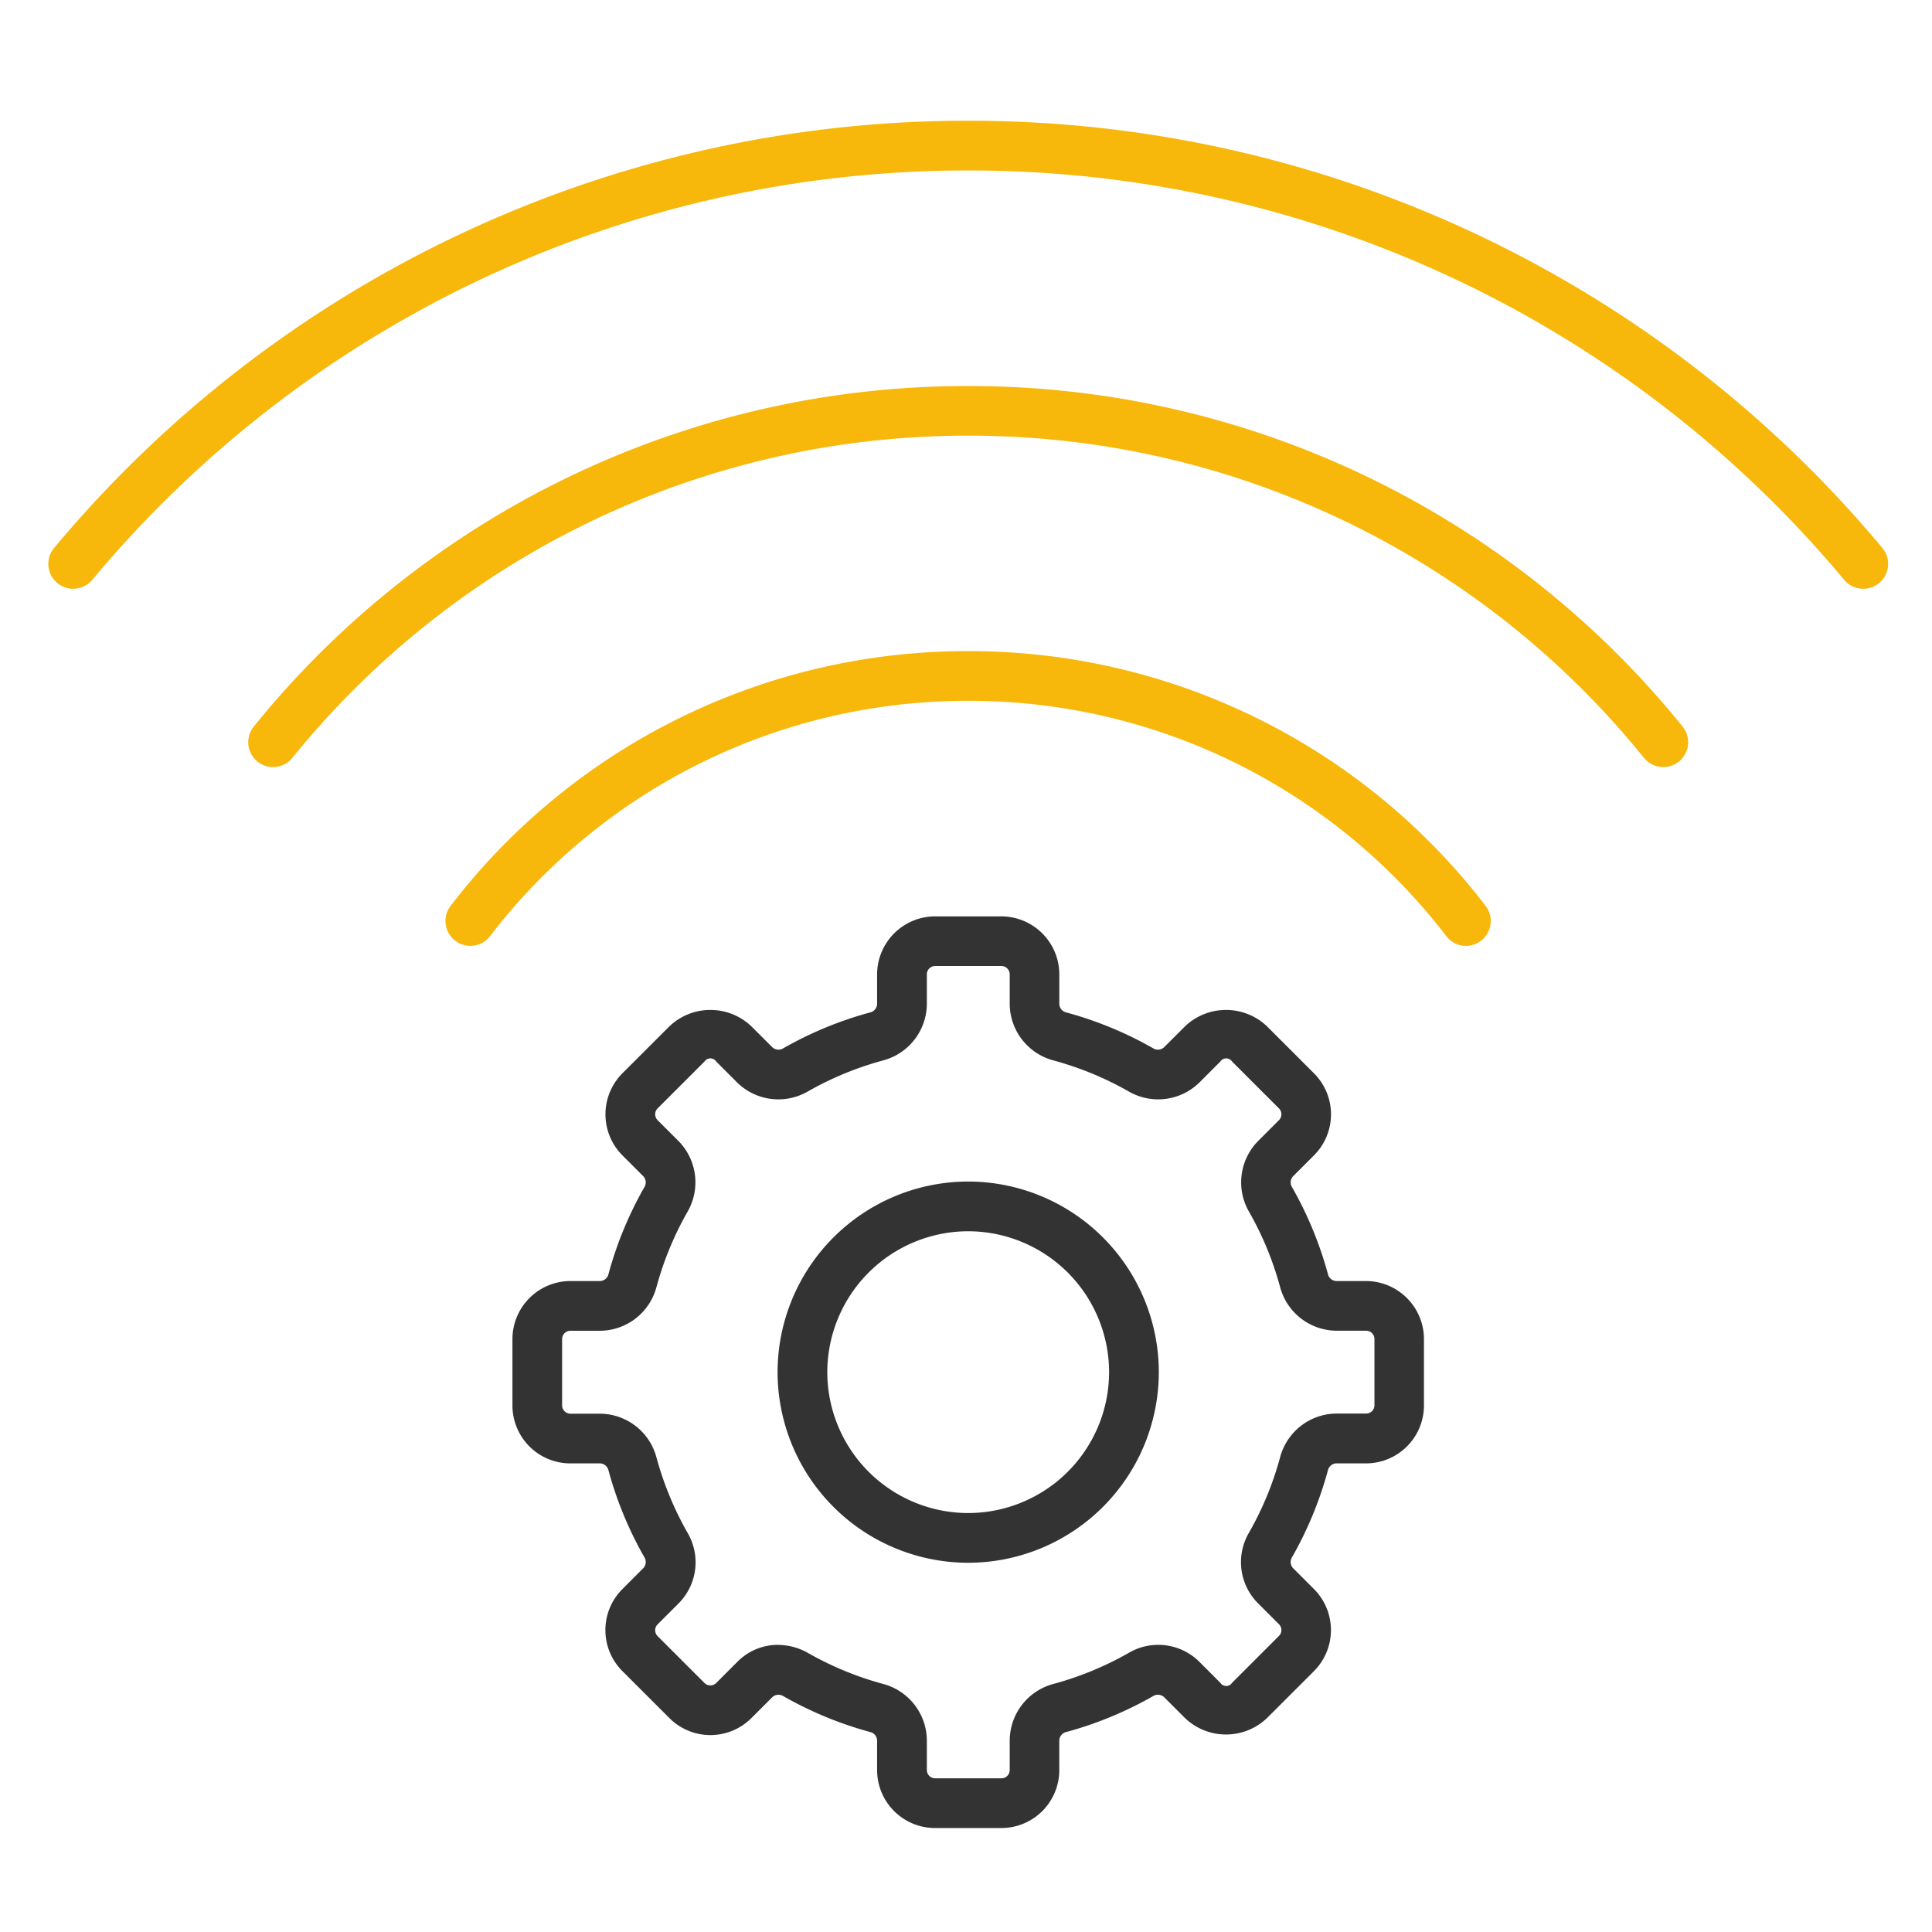
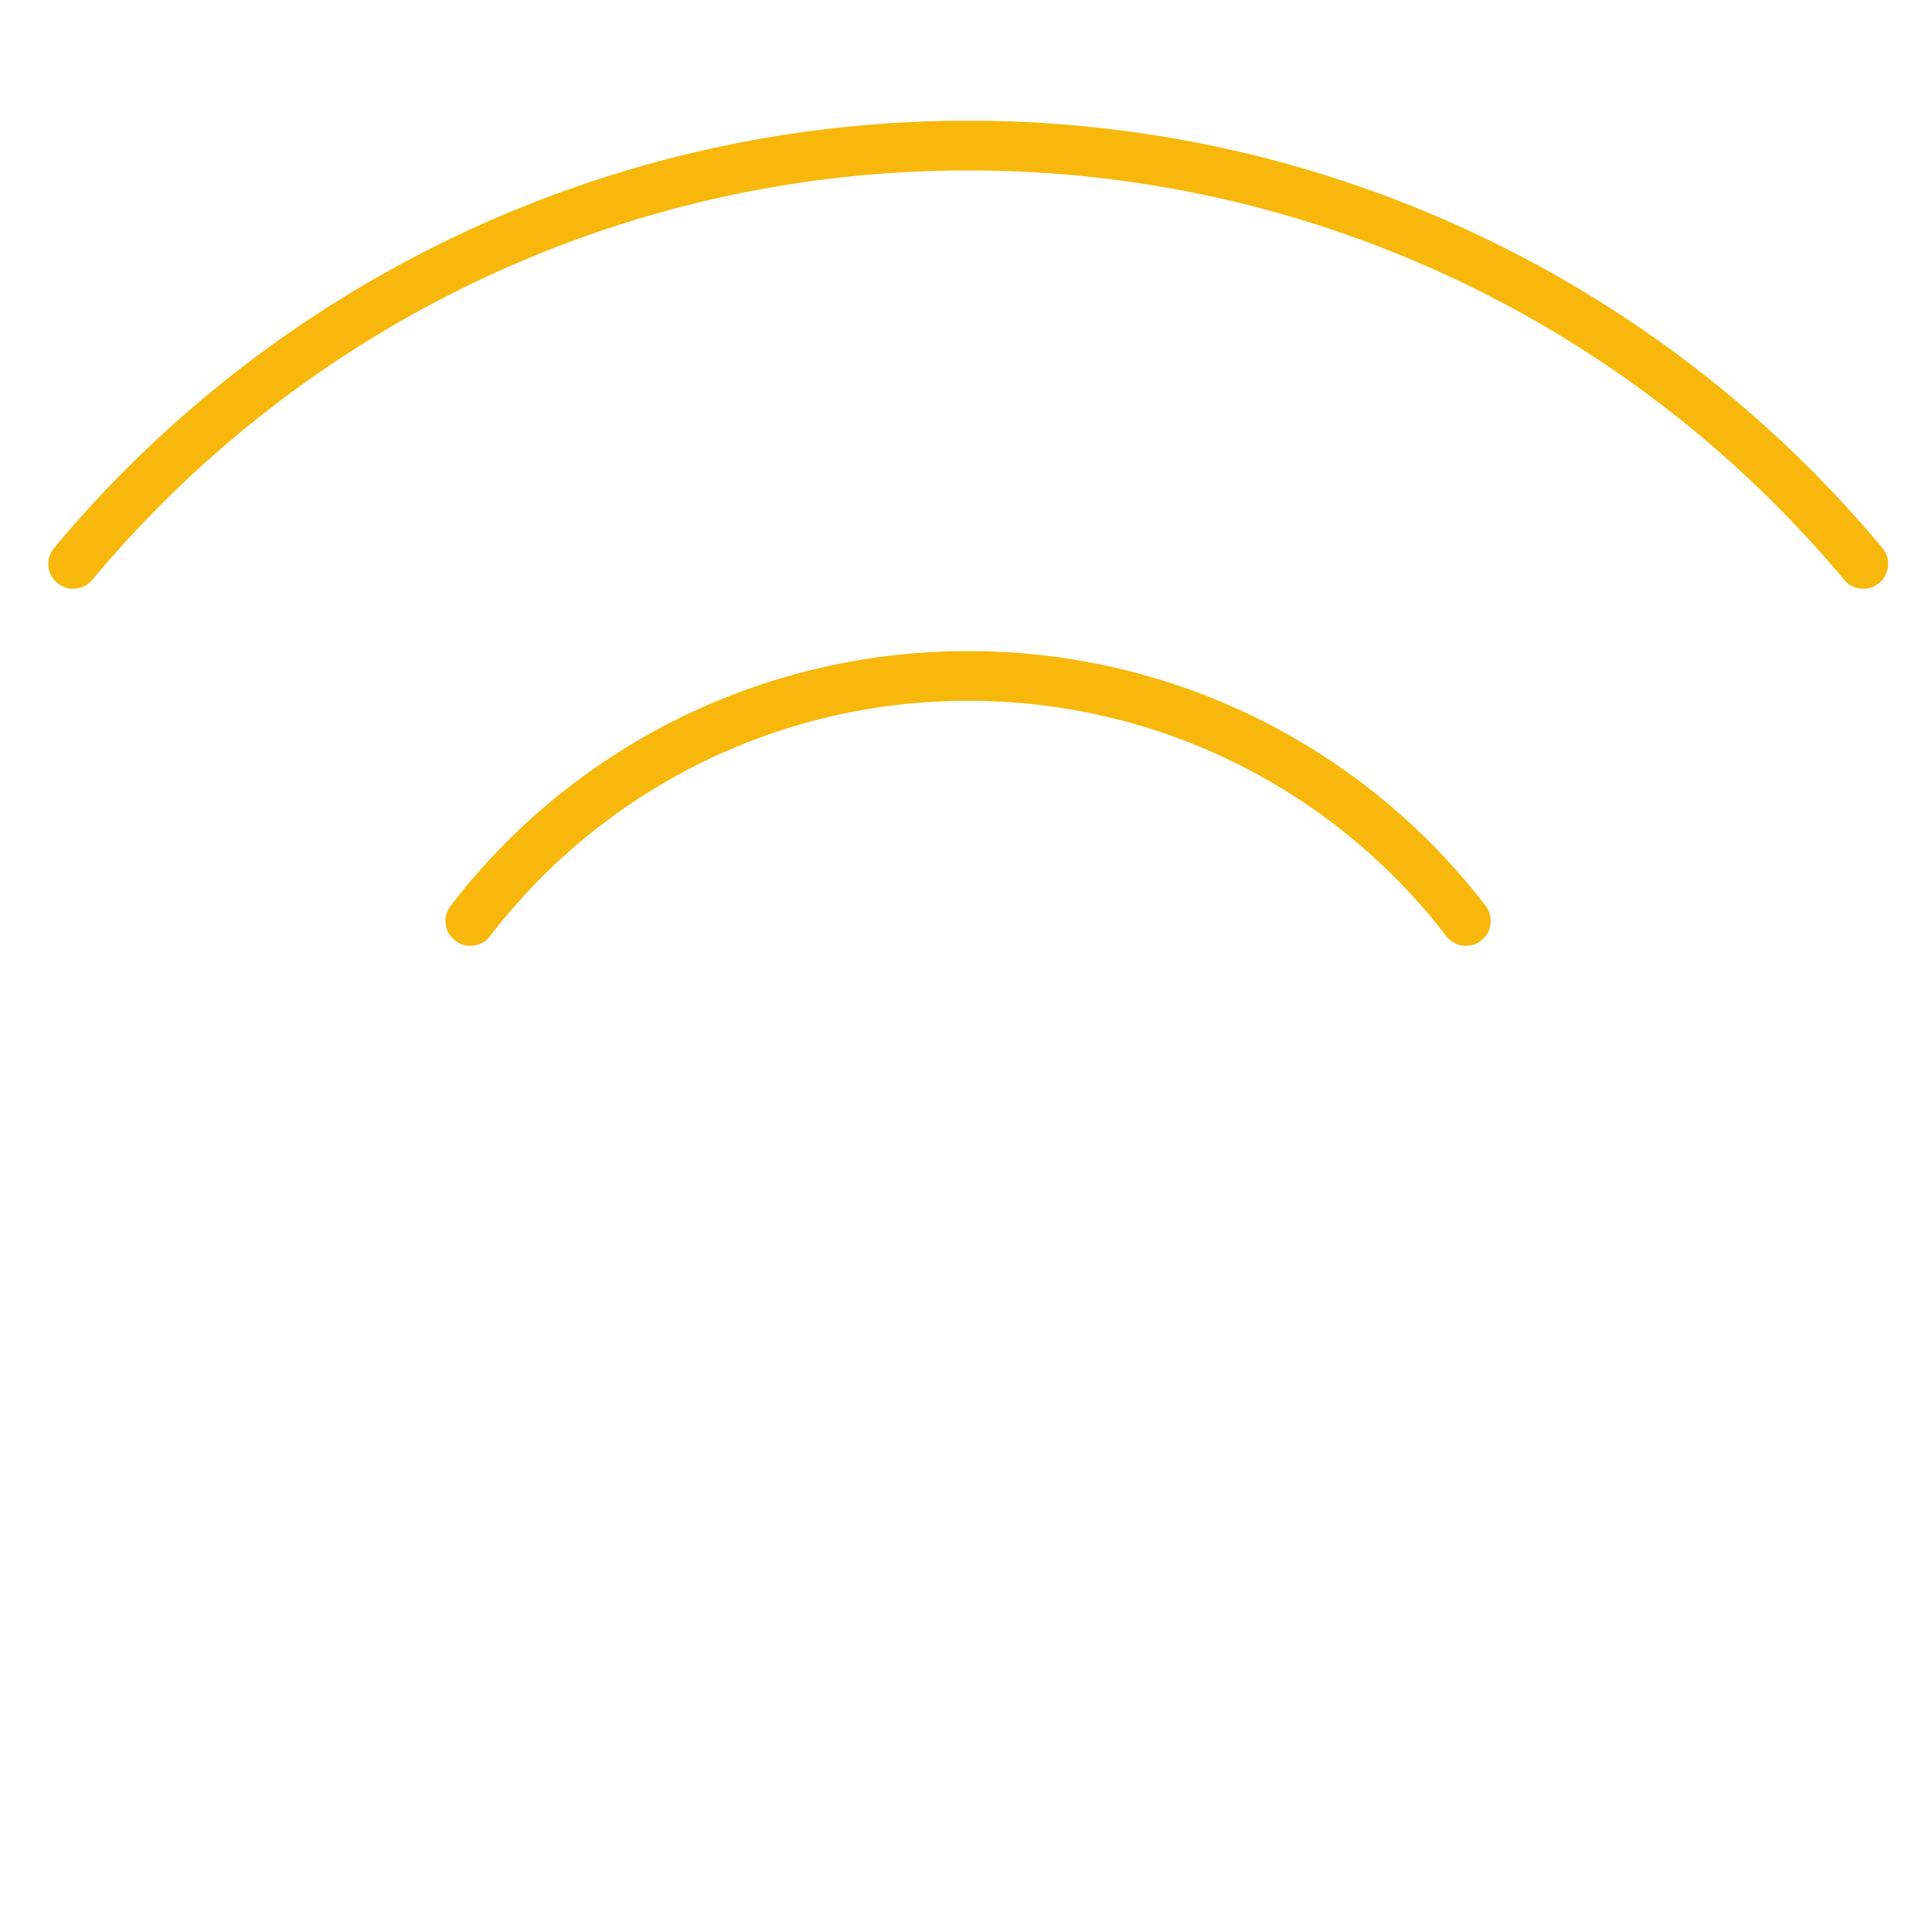
<svg xmlns="http://www.w3.org/2000/svg" width="80" height="80" viewBox="0 0 80 80">
  <g transform="translate(-573.5 -1958.947)">
    <rect width="80" height="80" transform="translate(573.5 1958.947)" fill="none" />
    <g transform="translate(784.321 1745.798)">
-       <path d="M-178.928,265.935a7.9,7.9,0,0,1-7.893-7.893,7.9,7.9,0,0,1,7.893-7.893,7.9,7.9,0,0,1,7.893,7.893A7.9,7.9,0,0,1-178.928,265.935Zm0-13.727a5.841,5.841,0,0,0-5.834,5.834,5.84,5.84,0,0,0,5.834,5.834,5.84,5.84,0,0,0,5.834-5.834A5.841,5.841,0,0,0-178.928,252.208Z" transform="translate(8.198 11.925)" fill="#333" />
-       <path d="M-174.574,279.9h-2.745a2.4,2.4,0,0,1-2.4-2.4v-1.24a.374.374,0,0,0-.3-.339,15.338,15.338,0,0,1-3.576-1.478.38.38,0,0,0-.454.029l-.873.873a2.4,2.4,0,0,1-3.4,0l-1.942-1.941a2.4,2.4,0,0,1,0-3.4l.873-.874a.373.373,0,0,0,.029-.453,15.383,15.383,0,0,1-1.477-3.576.376.376,0,0,0-.339-.3h-1.241a2.4,2.4,0,0,1-2.4-2.4V259.65a2.406,2.406,0,0,1,2.4-2.4h1.241a.375.375,0,0,0,.339-.3,15.393,15.393,0,0,1,1.477-3.577.376.376,0,0,0-.029-.453l-.873-.873a2.406,2.406,0,0,1,0-3.4l1.942-1.941a2.46,2.46,0,0,1,3.4,0l.873.872a.378.378,0,0,0,.454.029,15.335,15.335,0,0,1,3.576-1.476.377.377,0,0,0,.3-.34v-1.241a2.406,2.406,0,0,1,2.4-2.4h2.745a2.406,2.406,0,0,1,2.4,2.4v1.241a.377.377,0,0,0,.3.34,15.335,15.335,0,0,1,3.576,1.476.378.378,0,0,0,.454-.029l.873-.872a2.46,2.46,0,0,1,3.4,0l1.941,1.941a2.4,2.4,0,0,1,0,3.4l-.873.873a.376.376,0,0,0-.029.453,15.407,15.407,0,0,1,1.477,3.577.375.375,0,0,0,.339.3h1.241a2.406,2.406,0,0,1,2.4,2.4V262.4a2.4,2.4,0,0,1-2.4,2.4h-1.241a.377.377,0,0,0-.339.3,15.407,15.407,0,0,1-1.477,3.577.373.373,0,0,0,.029.453l.873.873a2.406,2.406,0,0,1,0,3.4l-1.942,1.941a2.457,2.457,0,0,1-3.4,0l-.873-.873a.38.38,0,0,0-.456-.027,15.383,15.383,0,0,1-3.574,1.477.374.374,0,0,0-.3.339v1.24A2.4,2.4,0,0,1-174.574,279.9Zm-9.253-7.583a2.528,2.528,0,0,1,1.249.335,13.271,13.271,0,0,0,3.1,1.279,2.437,2.437,0,0,1,1.819,2.327v1.24a.344.344,0,0,0,.343.343h2.745a.343.343,0,0,0,.343-.343v-1.24a2.437,2.437,0,0,1,1.819-2.327,13.327,13.327,0,0,0,3.1-1.278,2.411,2.411,0,0,1,2.931.361l.872.873a.29.29,0,0,0,.485,0l1.942-1.942a.341.341,0,0,0,0-.484l-.873-.873a2.411,2.411,0,0,1-.361-2.931,13.277,13.277,0,0,0,1.279-3.1,2.434,2.434,0,0,1,2.325-1.82h1.241a.343.343,0,0,0,.343-.343V259.65a.344.344,0,0,0-.343-.343h-1.241a2.434,2.434,0,0,1-2.325-1.817,13.3,13.3,0,0,0-1.279-3.1,2.439,2.439,0,0,1,.361-2.929l.873-.873a.343.343,0,0,0,0-.486l-1.941-1.941a.291.291,0,0,0-.486,0l-.872.873a2.437,2.437,0,0,1-2.931.361,13.308,13.308,0,0,0-3.1-1.278,2.438,2.438,0,0,1-1.819-2.327v-1.241a.344.344,0,0,0-.343-.343h-2.745a.345.345,0,0,0-.343.343v1.241a2.439,2.439,0,0,1-1.819,2.327,13.309,13.309,0,0,0-3.1,1.278,2.437,2.437,0,0,1-2.931-.361l-.872-.873a.29.29,0,0,0-.485,0l-1.942,1.941a.345.345,0,0,0,0,.487l.873.872a2.438,2.438,0,0,1,.36,2.931,13.366,13.366,0,0,0-1.278,3.1,2.435,2.435,0,0,1-2.325,1.817h-1.241a.345.345,0,0,0-.343.343V262.4a.344.344,0,0,0,.343.343h1.241a2.435,2.435,0,0,1,2.325,1.82,13.406,13.406,0,0,0,1.278,3.1,2.409,2.409,0,0,1-.36,2.931l-.873.873a.343.343,0,0,0,0,.486l1.941,1.941a.346.346,0,0,0,.486,0l.872-.873A2.367,2.367,0,0,1-183.827,272.314Z" transform="translate(5.217 8.944)" fill="#333" />
      <path d="M-154.581,246.353a1.029,1.029,0,0,1-.815-.4,24.888,24.888,0,0,0-19.8-9.746,24.888,24.888,0,0,0-19.8,9.746,1.029,1.029,0,0,1-1.444.184,1.03,1.03,0,0,1-.185-1.444A26.938,26.938,0,0,1-175.2,234.149a26.937,26.937,0,0,1,21.428,10.545,1.03,1.03,0,0,1-.185,1.444A1.02,1.02,0,0,1-154.581,246.353Z" transform="translate(4.465 5.962)" fill="#f7b80b" />
-       <path d="M-144.194,241.93a1.028,1.028,0,0,1-.8-.38,35.9,35.9,0,0,0-27.983-13.342,35.907,35.907,0,0,0-27.984,13.342,1.029,1.029,0,0,1-1.448.151,1.032,1.032,0,0,1-.151-1.448,37.957,37.957,0,0,1,29.583-14.1,37.952,37.952,0,0,1,29.582,14.1,1.03,1.03,0,0,1-.15,1.448A1.029,1.029,0,0,1-144.194,241.93Z" transform="translate(2.247 2.981)" fill="#f7b80b" />
      <path d="M-133.667,237.528a1.024,1.024,0,0,1-.791-.369,47.153,47.153,0,0,0-36.272-16.951A47.148,47.148,0,0,0-207,237.159a1.032,1.032,0,0,1-1.451.13,1.03,1.03,0,0,1-.129-1.451,49.208,49.208,0,0,1,37.851-17.689,49.209,49.209,0,0,1,37.852,17.689,1.03,1.03,0,0,1-.13,1.451A1.025,1.025,0,0,1-133.667,237.528Z" transform="translate(0 0)" fill="#f7b80b" />
    </g>
  </g>
</svg>